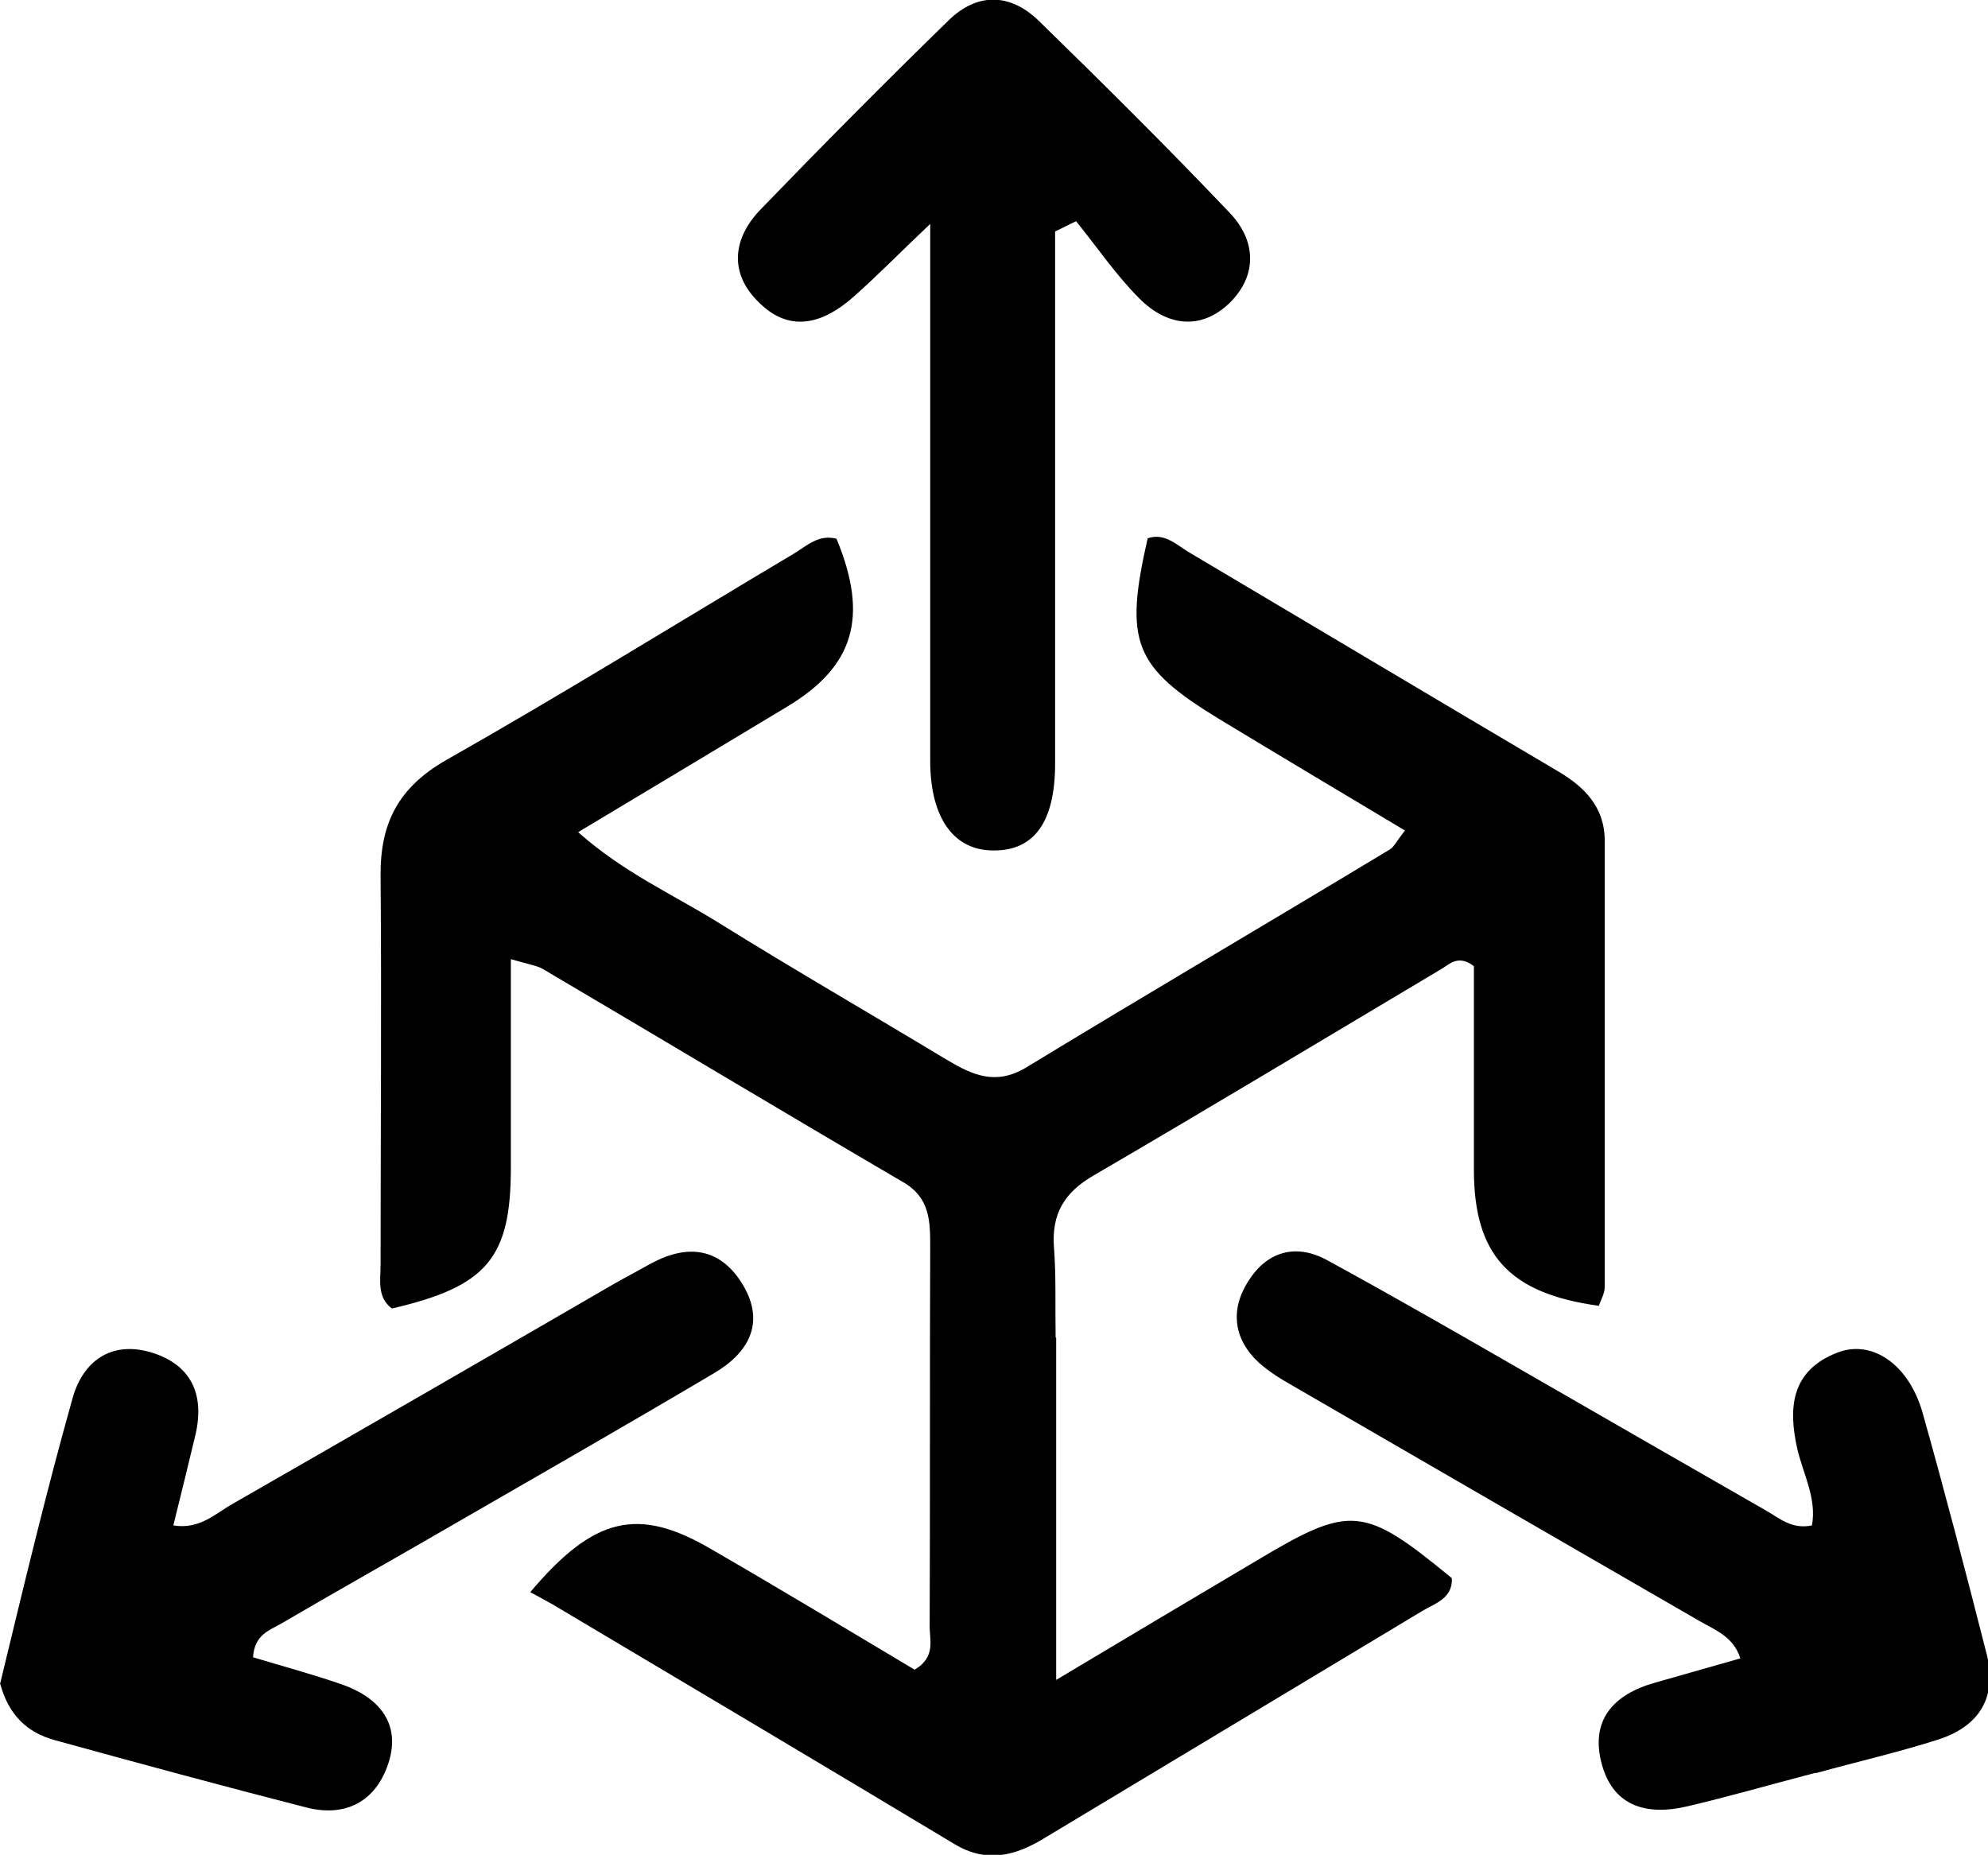
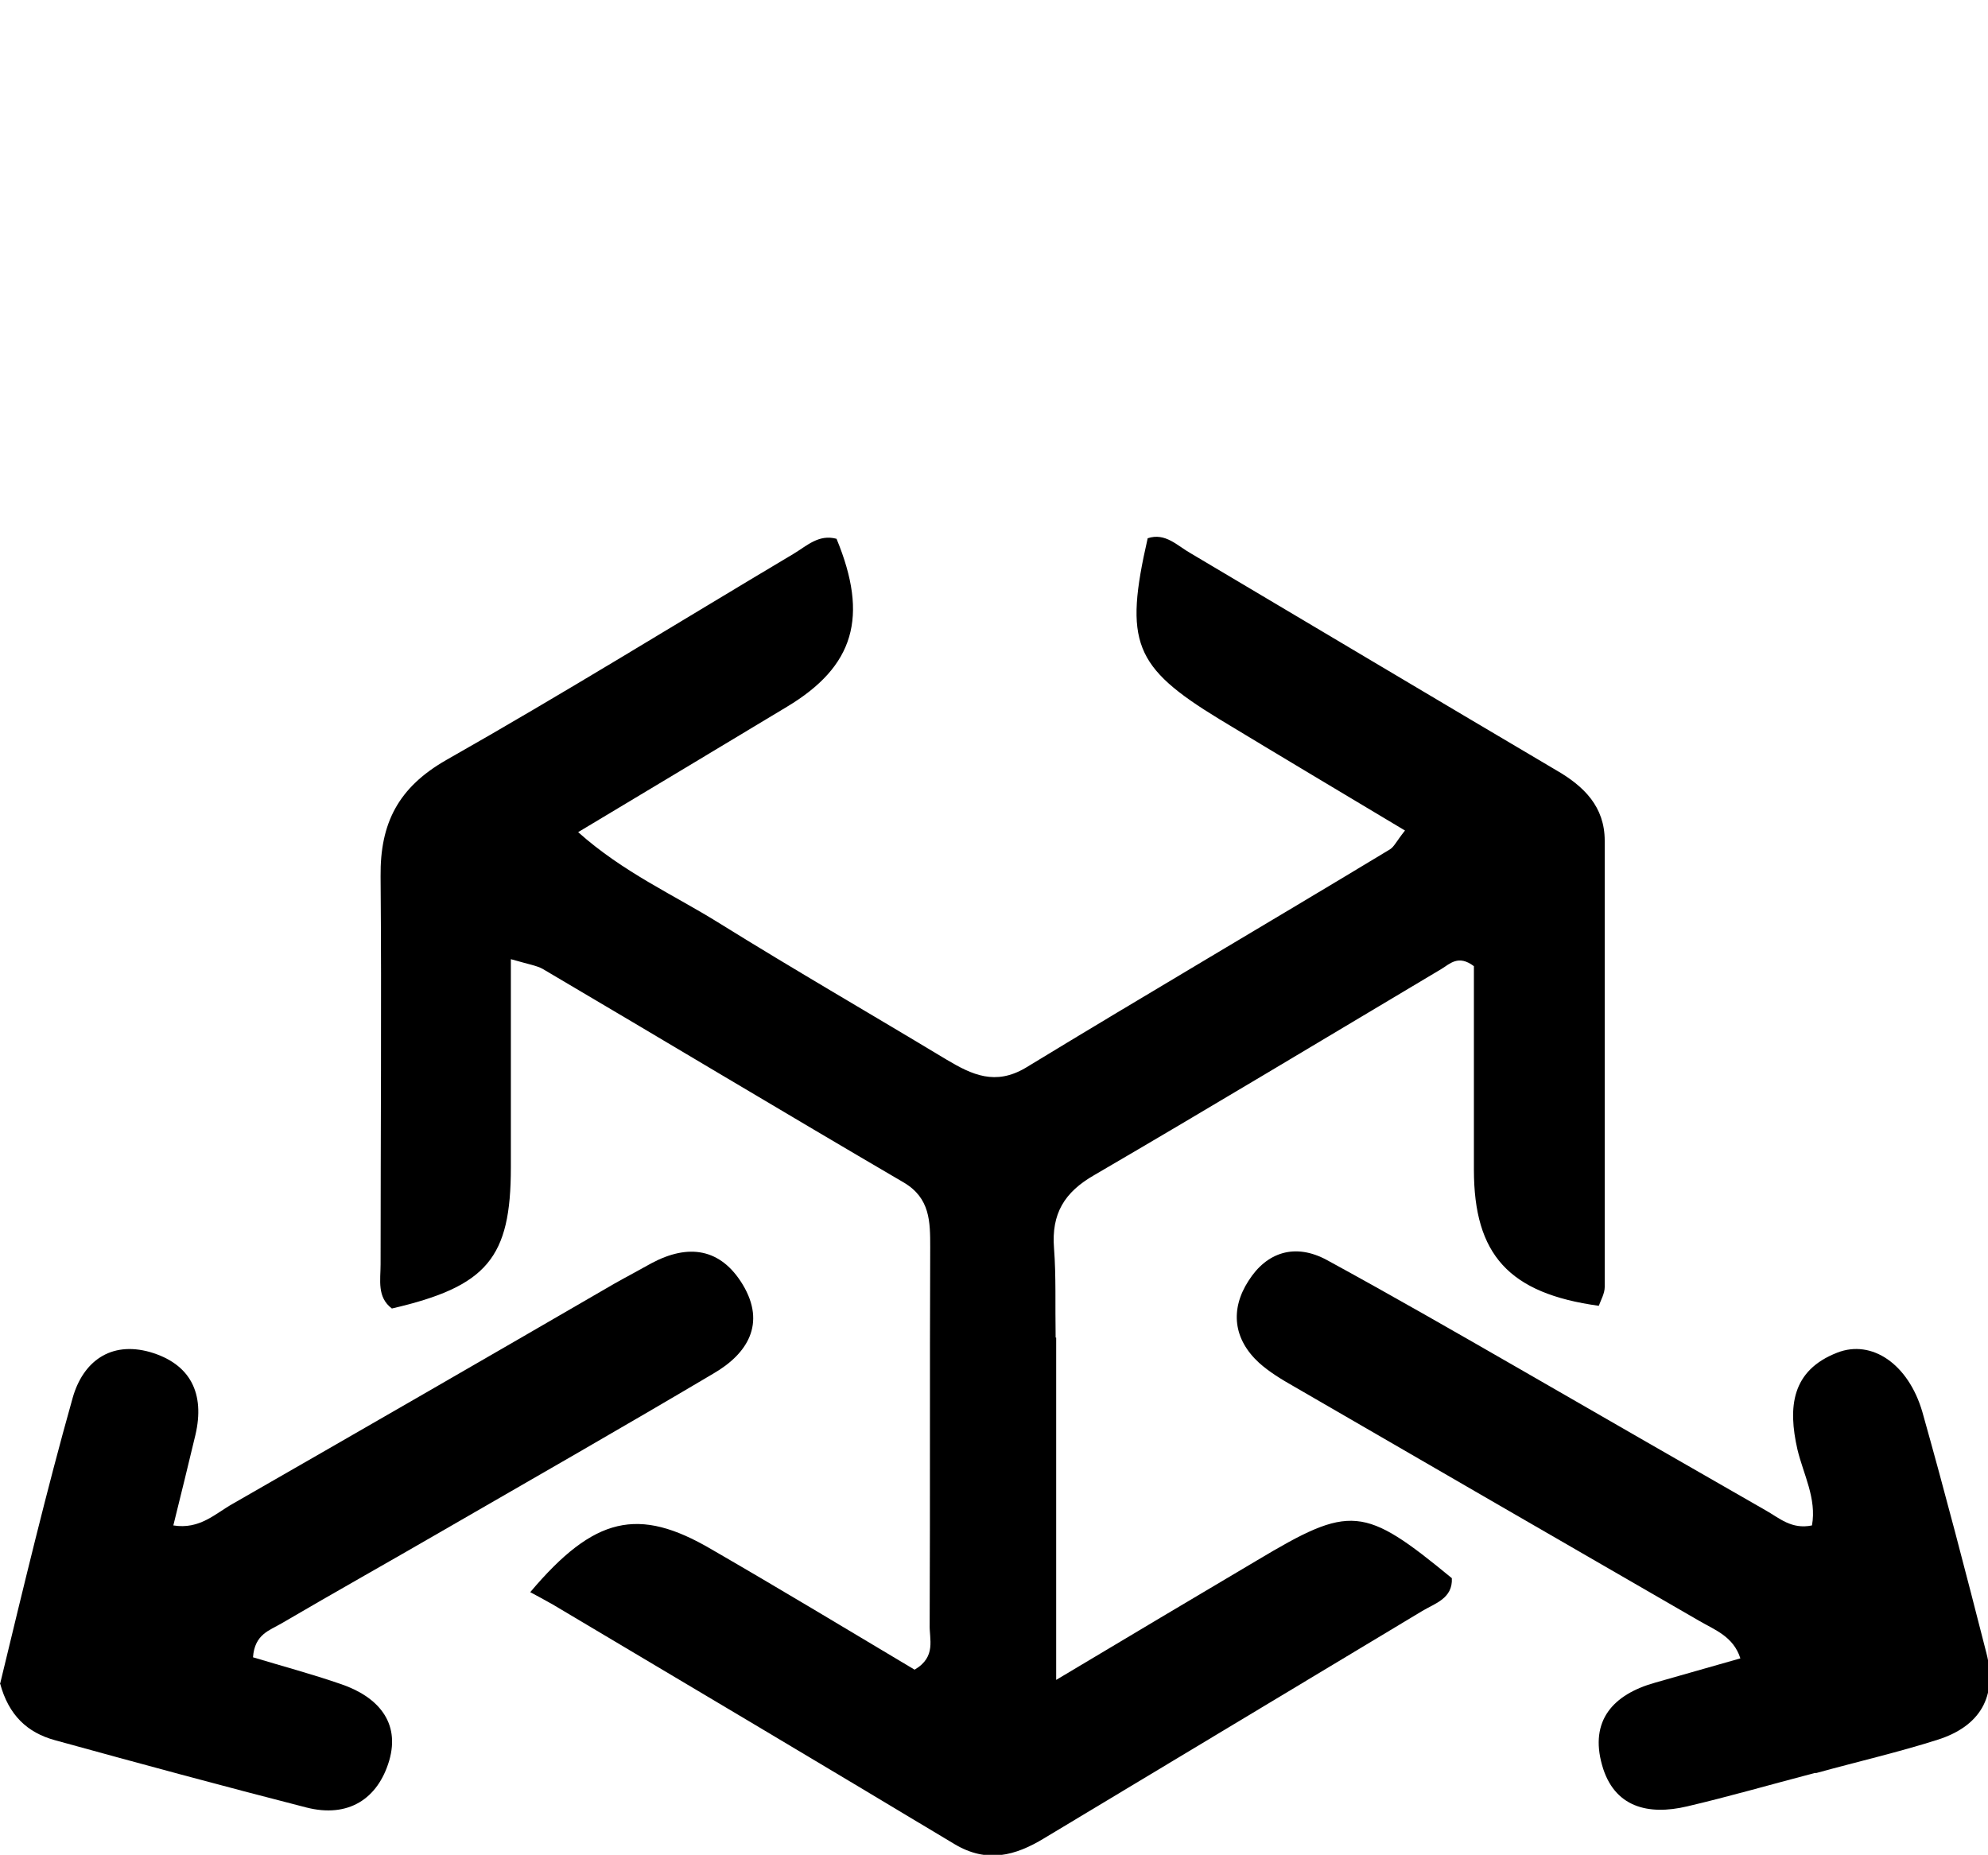
<svg xmlns="http://www.w3.org/2000/svg" id="_レイヤー_2" viewBox="0 0 36.93 34.46">
  <g id="_レイヤー_1-2">
    <path d="M19.62,24.85c0,2.11,0,4.13,0,6.36,1.37-.82,2.55-1.52,3.73-2.22,1.74-1.04,1.98-1.02,3.62.33.02.38-.32.47-.55.61-2.34,1.41-4.68,2.81-7.02,4.22-.54.33-1.07.47-1.67.11-2.48-1.49-4.97-2.97-7.46-4.45-.14-.08-.29-.16-.42-.23,1.19-1.41,2.01-1.59,3.36-.8,1.28.74,2.54,1.5,3.78,2.24.41-.24.27-.57.28-.84.01-2.34,0-4.67.01-7.01,0-.47,0-.91-.49-1.2-2.24-1.31-4.47-2.65-6.71-3.97-.11-.06-.24-.08-.59-.18,0,1.35,0,2.61,0,3.87,0,1.68-.44,2.21-2.21,2.62-.28-.21-.21-.53-.21-.82,0-2.4.02-4.81,0-7.21-.01-.99.33-1.65,1.22-2.16,2.17-1.23,4.3-2.55,6.45-3.83.25-.15.47-.37.8-.28.6,1.45.33,2.37-.92,3.12-1.26.76-2.53,1.52-3.88,2.33.84.75,1.77,1.16,2.62,1.69,1.4.87,2.82,1.69,4.23,2.54.47.28.9.48,1.46.15,2.25-1.37,4.52-2.7,6.77-4.06.08-.05.12-.15.28-.35-1.17-.7-2.31-1.38-3.45-2.07-1.59-.97-1.77-1.43-1.33-3.36.33-.11.55.14.8.28,2.26,1.34,4.52,2.69,6.79,4.03.52.3.9.68.9,1.31,0,2.76,0,5.53,0,8.29,0,.12-.07.24-.11.35-1.67-.23-2.32-.95-2.32-2.53,0-1.28,0-2.56,0-3.78-.29-.22-.45-.04-.6.05-2.15,1.28-4.29,2.57-6.45,3.83-.56.32-.8.72-.75,1.36.04.52.02,1.05.03,1.66Z" />
    <path d="M0,31.29c.44-1.82.86-3.58,1.35-5.32.19-.67.7-1.06,1.44-.85.75.22,1.02.77.84,1.54-.13.54-.26,1.08-.41,1.68.49.08.78-.22,1.1-.4,2.37-1.36,4.73-2.72,7.09-4.09.23-.13.46-.25.69-.38.69-.37,1.29-.28,1.7.4.43.72.09,1.28-.55,1.65-1.67.99-3.35,1.95-5.03,2.92-1,.58-2,1.14-2.99,1.72-.22.13-.5.2-.53.63.53.16,1.09.31,1.64.5.67.23,1.1.7.89,1.42-.21.71-.76,1.07-1.54.87-1.56-.4-3.11-.82-4.67-1.25-.51-.14-.86-.46-1.02-1.06Z" />
    <path d="M33.71,32.94c-.84.22-1.6.44-2.37.62-.72.17-1.36.02-1.58-.77-.23-.82.2-1.31.99-1.53.5-.14,1.01-.29,1.58-.45-.13-.41-.48-.53-.77-.7-2.51-1.45-5.02-2.9-7.52-4.35-.23-.13-.46-.27-.65-.44-.48-.44-.54-.99-.2-1.52.34-.54.87-.71,1.46-.39,1.21.66,2.41,1.35,3.61,2.04,1.51.87,3.02,1.74,4.54,2.61.25.14.48.36.86.28.09-.5-.16-.95-.27-1.41-.18-.79-.11-1.47.74-1.8.64-.25,1.32.21,1.58,1.1.42,1.49.81,2.99,1.19,4.48.21.81-.12,1.36-.9,1.61-.72.23-1.46.4-2.26.62Z" />
-     <path d="M17.28,7.66c0-1.14,0-2.19,0-3.5-.59.56-.99.97-1.42,1.35-.55.49-1.17.69-1.75.12-.58-.55-.5-1.21.03-1.75,1.14-1.18,2.3-2.35,3.48-3.5.53-.52,1.14-.51,1.67,0,1.2,1.17,2.39,2.35,3.55,3.57.49.51.53,1.16,0,1.68-.54.52-1.17.42-1.67-.08-.44-.44-.79-.96-1.18-1.44-.13.06-.26.13-.39.19,0,.53,0,1.06,0,1.6,0,2.76,0,5.52,0,8.29,0,1.08-.39,1.62-1.15,1.61-.73,0-1.16-.6-1.17-1.63,0-2.14,0-4.28,0-6.51Z" />
  </g>
</svg>